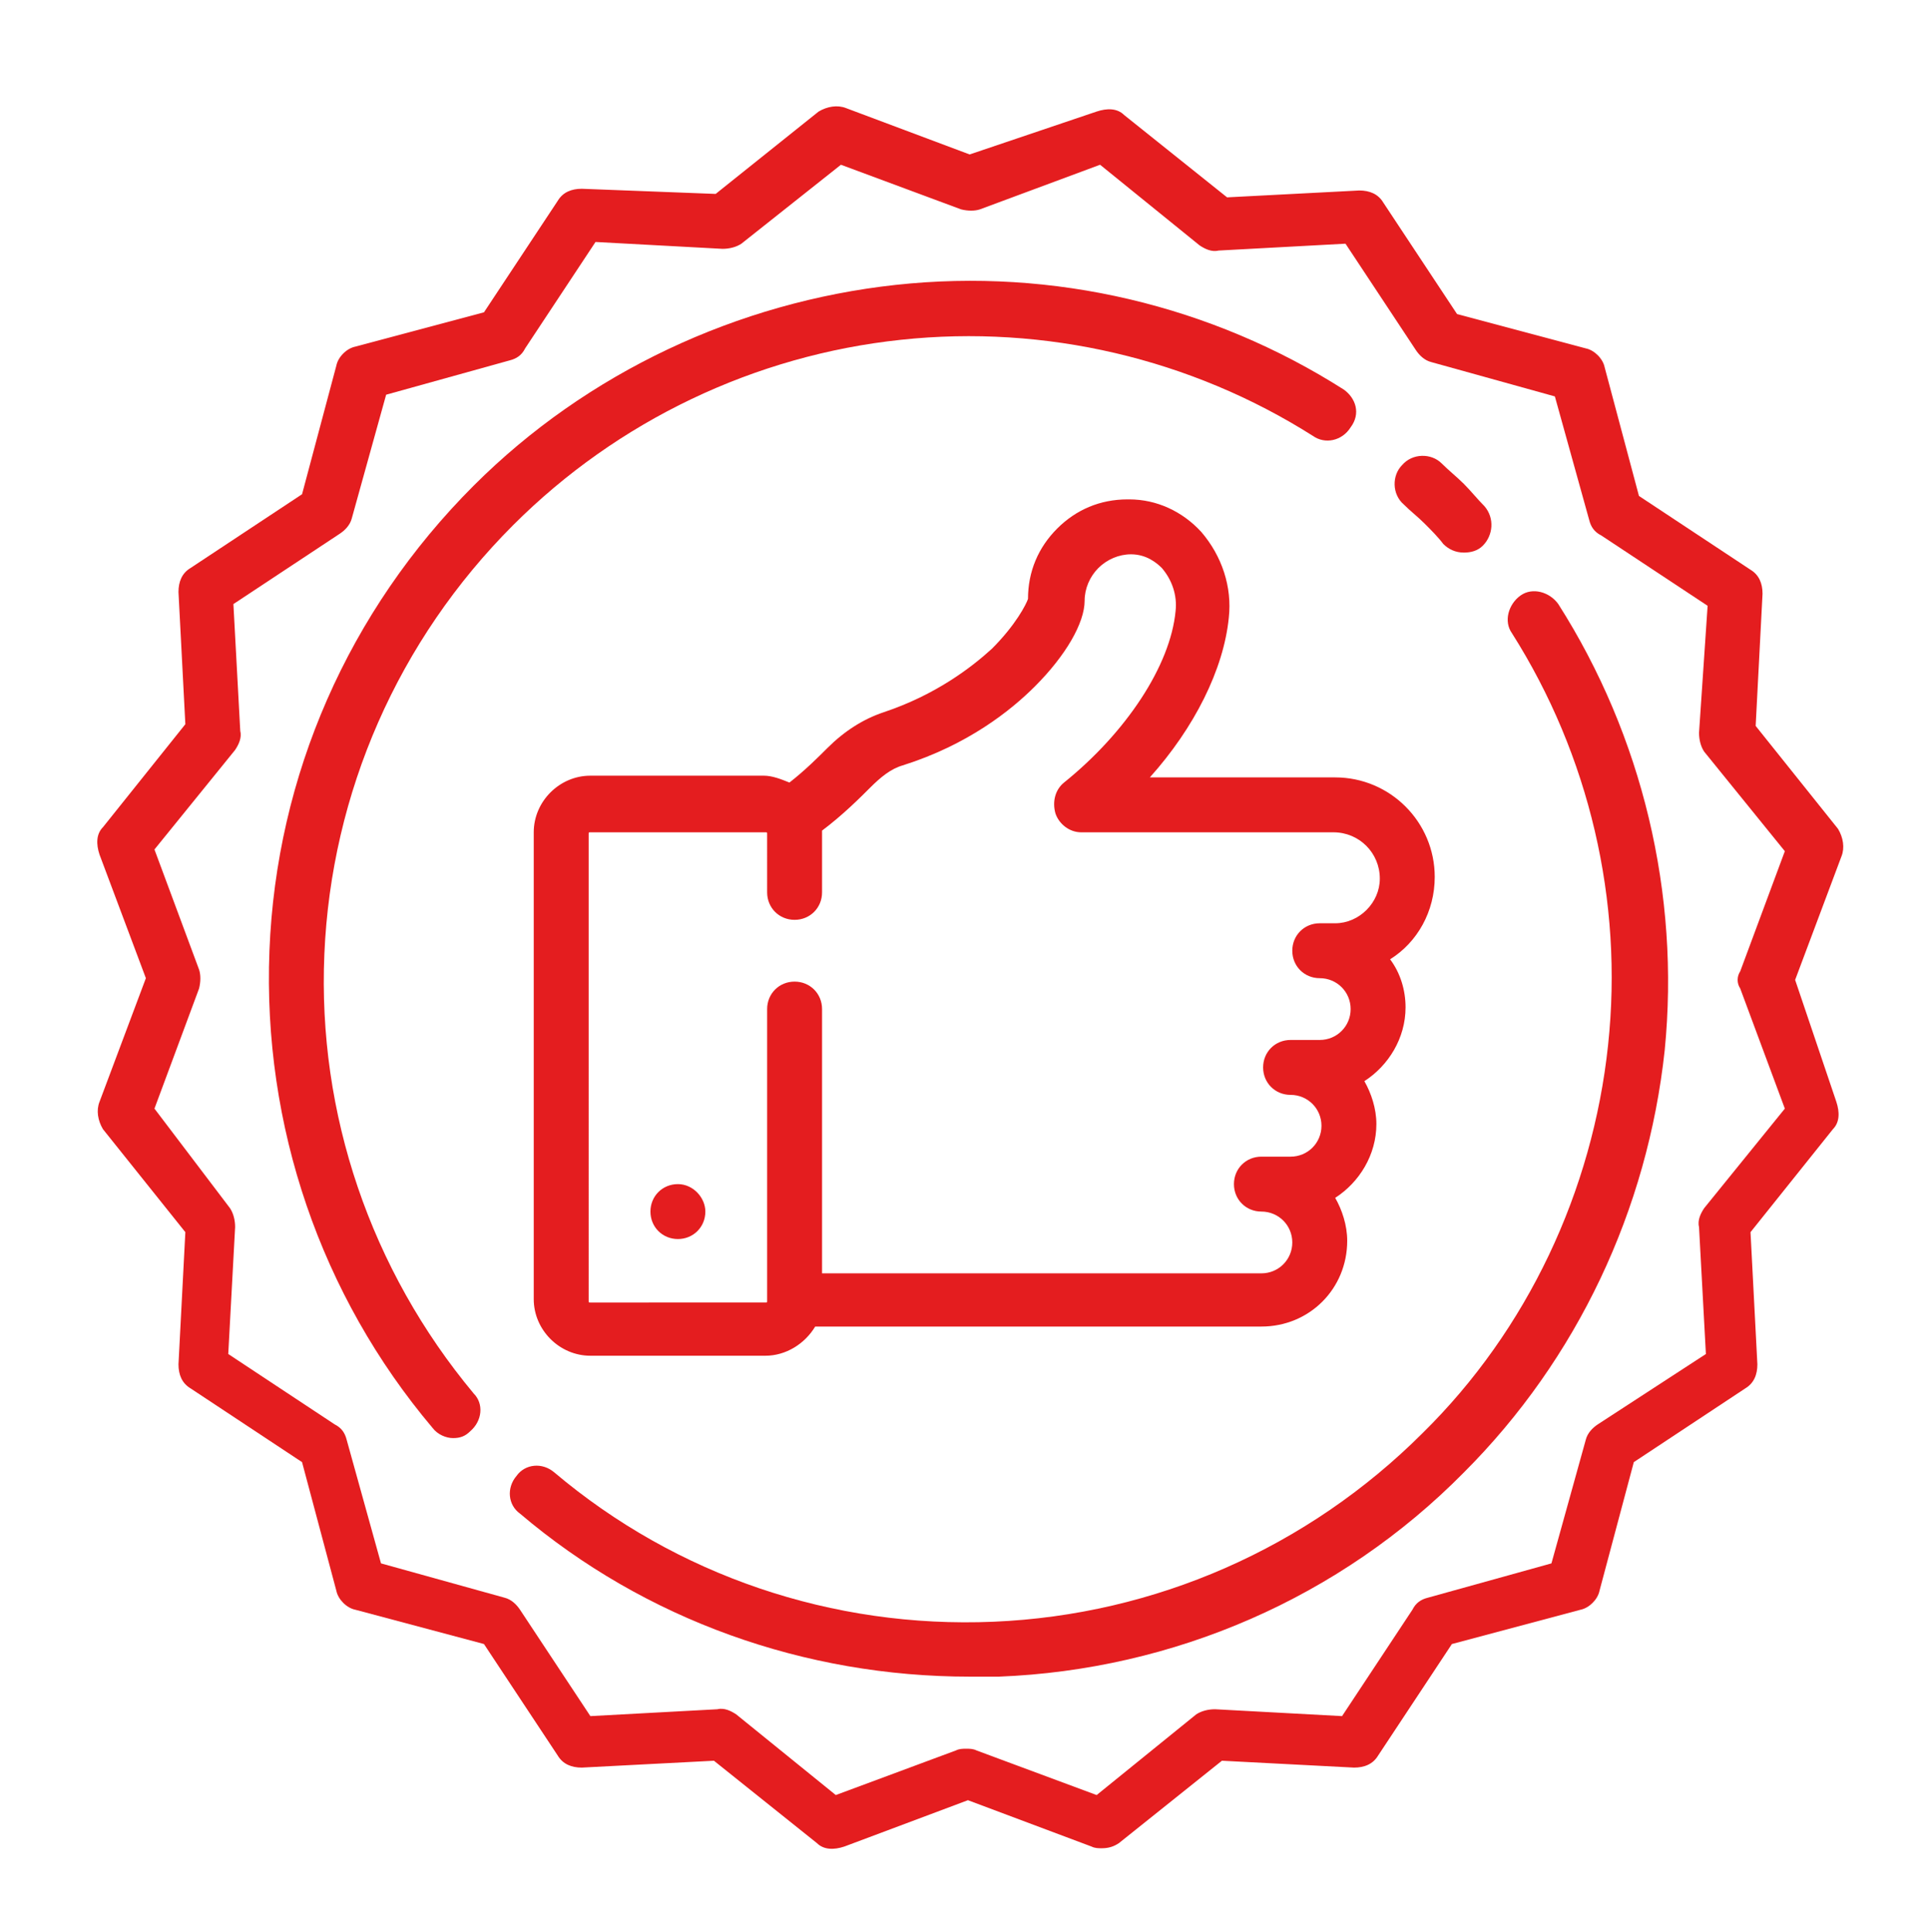
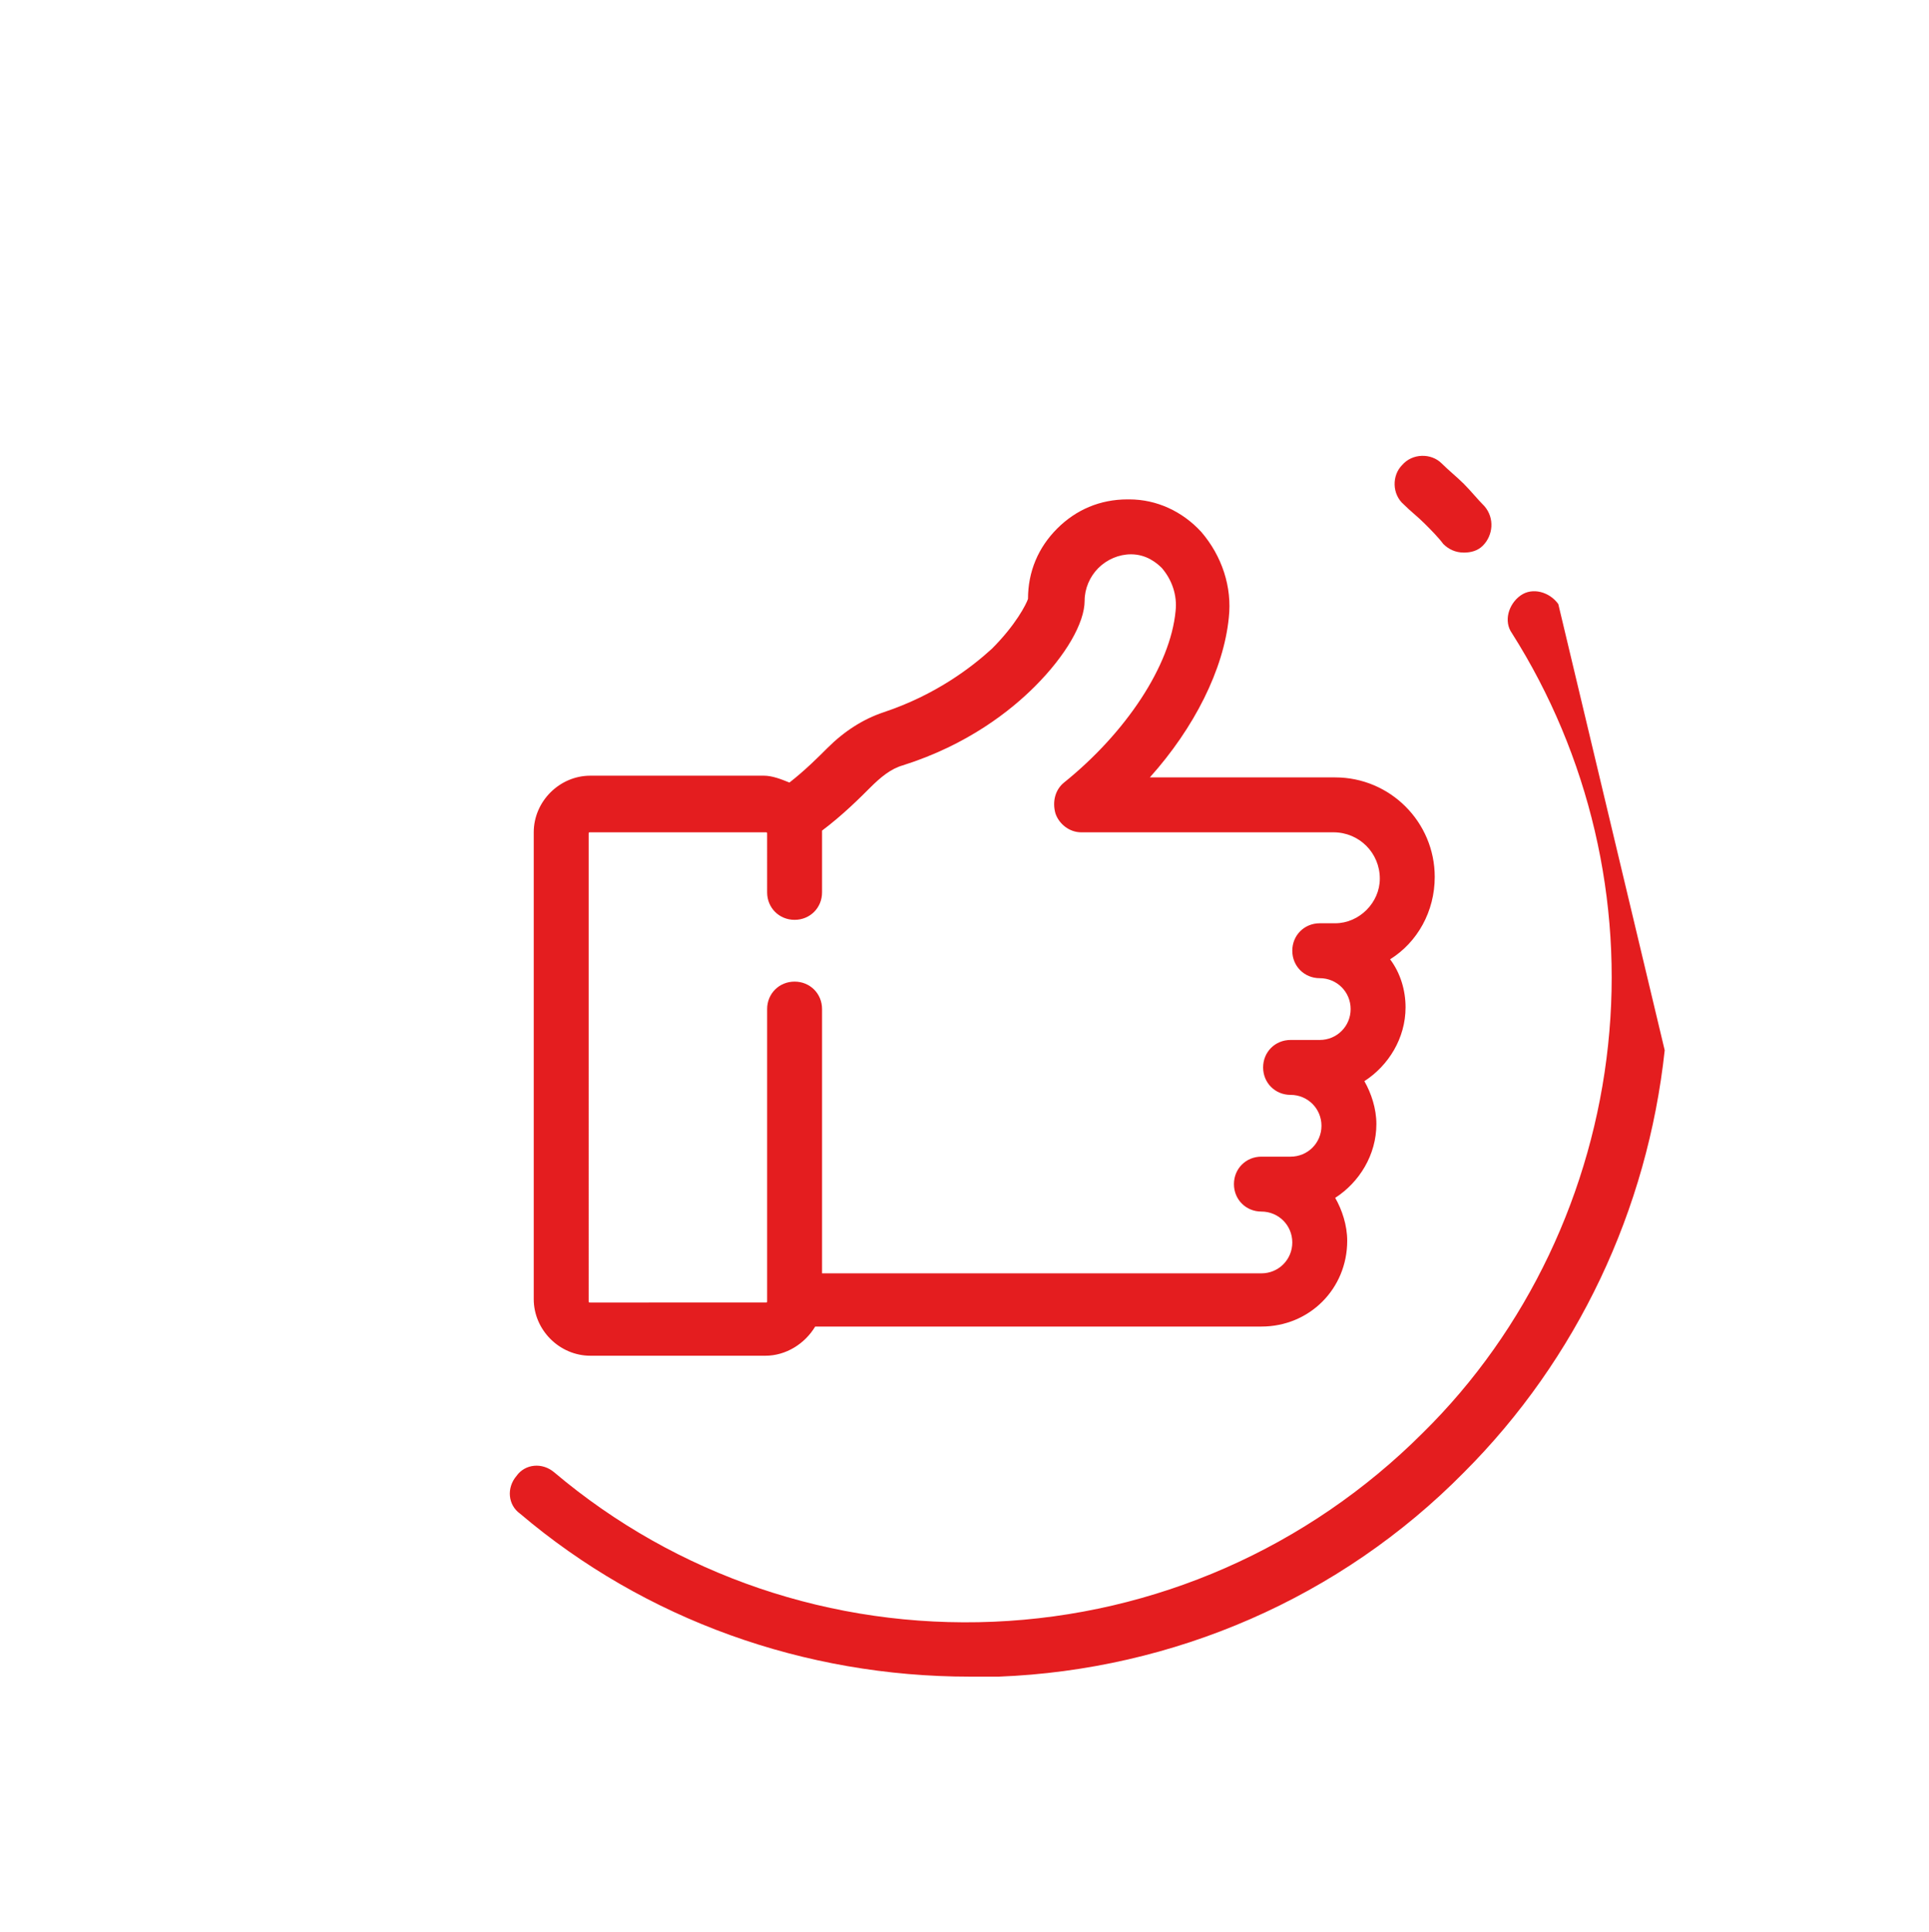
<svg xmlns="http://www.w3.org/2000/svg" version="1.1" id="Layer_1" x="0px" y="0px" viewBox="0 0 112.4 112.6" style="enable-background:new 0 0 112.4 112.6;" xml:space="preserve">
  <style type="text/css">
	.st0{fill:#E41D1F;}
</style>
  <g>
    <g>
      <g>
        <path class="st0" d="M83.6,51.1c0-3.2-2.6-5.8-5.8-5.8H67c2.6-2.9,4.3-6.3,4.6-9.3c0.2-1.8-0.4-3.6-1.6-5     c-1.1-1.2-2.6-1.9-4.2-1.9c0,0,0,0-0.1,0c-1.6,0-3,0.6-4.1,1.7c-1.1,1.1-1.7,2.5-1.7,4.1c-0.1,0.3-0.7,1.5-2.1,2.9     c-1.2,1.1-3.3,2.7-6.3,3.7c-1.2,0.4-2.3,1.1-3.3,2.1c-0.5,0.5-1.3,1.3-2.2,2c-0.5-0.2-1-0.4-1.5-0.4H34.4c-1.8,0-3.3,1.5-3.3,3.3     v27.2c0,1.8,1.5,3.3,3.3,3.3h10.2c1.2,0,2.3-0.7,2.9-1.7h26c2.8,0,5-2.2,5-5c0-0.9-0.3-1.8-0.7-2.5c1.4-0.9,2.4-2.5,2.4-4.3     c0-0.9-0.3-1.8-0.7-2.5c1.4-0.9,2.4-2.5,2.4-4.3c0-1-0.3-2-0.9-2.8C82.6,54.9,83.6,53.1,83.6,51.1z M77.8,53.8h-0.9     c-0.9,0-1.6,0.7-1.6,1.6c0,0.9,0.7,1.6,1.6,1.6c1,0,1.8,0.8,1.8,1.8c0,1-0.8,1.8-1.8,1.8h-1.7c-0.9,0-1.6,0.7-1.6,1.6     c0,0.9,0.7,1.6,1.6,1.6c1,0,1.8,0.8,1.8,1.8s-0.8,1.8-1.8,1.8h-1.7c-0.9,0-1.6,0.7-1.6,1.6c0,0.9,0.7,1.6,1.6,1.6     c1,0,1.8,0.8,1.8,1.8c0,1-0.8,1.8-1.8,1.8H47.9V58.8c0-0.9-0.7-1.6-1.6-1.6c-0.9,0-1.6,0.7-1.6,1.6v17c0,0.1,0,0.1-0.1,0.1H34.4     c-0.1,0-0.1,0-0.1-0.1V48.6c0-0.1,0-0.1,0.1-0.1h10.2c0.1,0,0.1,0,0.1,0.1V52c0,0.9,0.7,1.6,1.6,1.6s1.6-0.7,1.6-1.6v-3.4     c0-0.1,0-0.2,0-0.2c1.2-0.9,2.2-1.9,2.8-2.5c0.6-0.6,1.2-1.1,1.9-1.3c3.8-1.2,6.3-3.2,7.7-4.6c1.8-1.8,2.9-3.7,2.9-5     c0-0.7,0.3-1.4,0.8-1.9c0.5-0.5,1.2-0.8,1.9-0.8c0.9,0,1.5,0.5,1.8,0.8c0.6,0.7,0.9,1.6,0.8,2.5c-0.3,3.2-2.9,7.1-6.5,10     c-0.5,0.4-0.7,1.1-0.5,1.8c0.2,0.6,0.8,1.1,1.5,1.1h14.7c1.5,0,2.7,1.2,2.7,2.7C80.4,52.6,79.2,53.8,77.8,53.8z" />
      </g>
    </g>
    <g>
      <g>
-         <path class="st0" d="M39.5,69c-0.9,0-1.6,0.7-1.6,1.6c0,0.9,0.7,1.6,1.6,1.6c0.9,0,1.6-0.7,1.6-1.6C41.1,69.8,40.4,69,39.5,69z" />
-       </g>
+         </g>
    </g>
    <g>
      <g>
-         <path class="st0" d="M104.6,57.1l2.7-7.2c0.2-0.5,0.1-1.1-0.2-1.6l-4.8-6l0.4-7.7c0-0.6-0.2-1.1-0.7-1.4l-6.5-4.3l-2-7.5     c-0.1-0.5-0.6-1-1.1-1.1l-7.5-2l-4.3-6.5c-0.3-0.5-0.8-0.7-1.4-0.7l-7.7,0.4l-6-4.8c-0.4-0.4-1-0.4-1.6-0.2L56.5,9l-7.2-2.7     c-0.5-0.2-1.1-0.1-1.6,0.2l-6,4.8L33.9,11c-0.6,0-1.1,0.2-1.4,0.7l-4.3,6.5l-7.5,2c-0.5,0.1-1,0.6-1.1,1.1l-2,7.5l-6.5,4.3     c-0.5,0.3-0.7,0.8-0.7,1.4l0.4,7.7l-4.8,6c-0.4,0.4-0.4,1-0.2,1.6l2.7,7.2l-2.7,7.2c-0.2,0.5-0.1,1.1,0.2,1.6l4.8,6l-0.4,7.7     c0,0.6,0.2,1.1,0.7,1.4l6.5,4.3l2,7.5c0.1,0.5,0.6,1,1.1,1.1l7.5,2l4.3,6.5c0.3,0.5,0.8,0.7,1.4,0.7l7.7-0.4l6,4.8     c0.4,0.4,1,0.4,1.6,0.2l7.2-2.7l7.2,2.7c0.2,0.1,0.4,0.1,0.6,0.1c0.4,0,0.7-0.1,1-0.3l6-4.8l7.7,0.4c0.6,0,1.1-0.2,1.4-0.7     l4.3-6.5l7.5-2c0.5-0.1,1-0.6,1.1-1.1l2-7.5l6.5-4.3c0.5-0.3,0.7-0.8,0.7-1.4l-0.4-7.7l4.8-6c0.4-0.4,0.4-1,0.2-1.6L104.6,57.1z      M101.4,57.6l2.6,7l-4.7,5.8c-0.2,0.3-0.4,0.7-0.3,1.1l0.4,7.4L93.1,83c-0.3,0.2-0.6,0.5-0.7,0.9l-2,7.2l-7.2,2     c-0.4,0.1-0.7,0.3-0.9,0.7l-4.1,6.2l-7.4-0.4c-0.4,0-0.8,0.1-1.1,0.3l-5.8,4.7l-7-2.6c-0.2-0.1-0.4-0.1-0.6-0.1     c-0.2,0-0.4,0-0.6,0.1l-7,2.6l-5.8-4.7c-0.3-0.2-0.7-0.4-1.1-0.3l-7.4,0.4l-4.1-6.2c-0.2-0.3-0.5-0.6-0.9-0.7l-7.2-2l-2-7.2     c-0.1-0.4-0.3-0.7-0.7-0.9l-6.2-4.1l0.4-7.4c0-0.4-0.1-0.8-0.3-1.1L9,64.6l2.6-7c0.1-0.4,0.1-0.8,0-1.1l-2.6-7l4.7-5.8     c0.2-0.3,0.4-0.7,0.3-1.1l-0.4-7.4l6.2-4.1c0.3-0.2,0.6-0.5,0.7-0.9l2-7.2l7.2-2c0.4-0.1,0.7-0.3,0.9-0.7l4.1-6.2l7.4,0.4     c0.4,0,0.8-0.1,1.1-0.3L49,9.6l7,2.6c0.4,0.1,0.8,0.1,1.1,0l7-2.6l5.8,4.7c0.3,0.2,0.7,0.4,1.1,0.3l7.4-0.4l4.1,6.2     c0.2,0.3,0.5,0.6,0.9,0.7l7.2,2l2,7.2c0.1,0.4,0.3,0.7,0.7,0.9l6.2,4.1L99,42.7c0,0.4,0.1,0.8,0.3,1.1l4.7,5.8l-2.6,7     C101.2,56.9,101.2,57.3,101.4,57.6z" />
-       </g>
+         </g>
    </g>
    <g>
      <g>
        <path class="st0" d="M86.5,29.5c-0.4-0.4-0.8-0.9-1.2-1.3S84.4,27.4,84,27c-0.6-0.6-1.7-0.6-2.3,0.1c-0.6,0.6-0.6,1.7,0.1,2.3     c0.4,0.4,0.8,0.7,1.2,1.1c0.4,0.4,0.8,0.8,1.1,1.2c0.3,0.3,0.7,0.5,1.2,0.5c0.4,0,0.8-0.1,1.1-0.4C87,31.2,87.1,30.2,86.5,29.5z" />
      </g>
    </g>
    <g>
      <g>
-         <path class="st0" d="M78.3,22.7c-7.7-4.9-16.9-7.1-26.1-6.1c-9.2,1-18,5.1-24.6,11.7c-7.3,7.3-11.5,16.9-11.9,27.1     c-0.4,10.2,3,20.1,9.5,27.8c0.3,0.4,0.8,0.6,1.2,0.6c0.4,0,0.7-0.1,1-0.4c0.7-0.6,0.8-1.6,0.2-2.2c-6-7.2-9.1-16.3-8.7-25.6     c0.4-9.4,4.3-18.3,11-25c6.1-6.1,14.1-9.9,22.6-10.8c8.4-0.9,16.9,1.1,24,5.6c0.7,0.5,1.7,0.3,2.2-0.5     C79.3,24.1,79,23.2,78.3,22.7z" />
-       </g>
+         </g>
    </g>
    <g>
      <g>
-         <path class="st0" d="M90.8,35.2c-0.5-0.7-1.5-1-2.2-0.5c-0.7,0.5-1,1.5-0.5,2.2c4.5,7.1,6.5,15.6,5.6,24     c-0.9,8.5-4.7,16.6-10.8,22.6c-6.7,6.7-15.6,10.6-25,11c-9.4,0.4-18.5-2.7-25.6-8.7c-0.7-0.6-1.7-0.5-2.2,0.2     c-0.6,0.7-0.5,1.7,0.2,2.2c7.3,6.2,16.6,9.5,26.2,9.5c0.6,0,1.1,0,1.7,0c10.2-0.4,19.9-4.6,27.1-11.9     c6.6-6.6,10.7-15.3,11.7-24.6C97.9,52.1,95.7,42.9,90.8,35.2z" />
+         <path class="st0" d="M90.8,35.2c-0.5-0.7-1.5-1-2.2-0.5c-0.7,0.5-1,1.5-0.5,2.2c4.5,7.1,6.5,15.6,5.6,24     c-0.9,8.5-4.7,16.6-10.8,22.6c-6.7,6.7-15.6,10.6-25,11c-9.4,0.4-18.5-2.7-25.6-8.7c-0.7-0.6-1.7-0.5-2.2,0.2     c-0.6,0.7-0.5,1.7,0.2,2.2c7.3,6.2,16.6,9.5,26.2,9.5c0.6,0,1.1,0,1.7,0c10.2-0.4,19.9-4.6,27.1-11.9     c6.6-6.6,10.7-15.3,11.7-24.6z" />
      </g>
    </g>
  </g>
</svg>